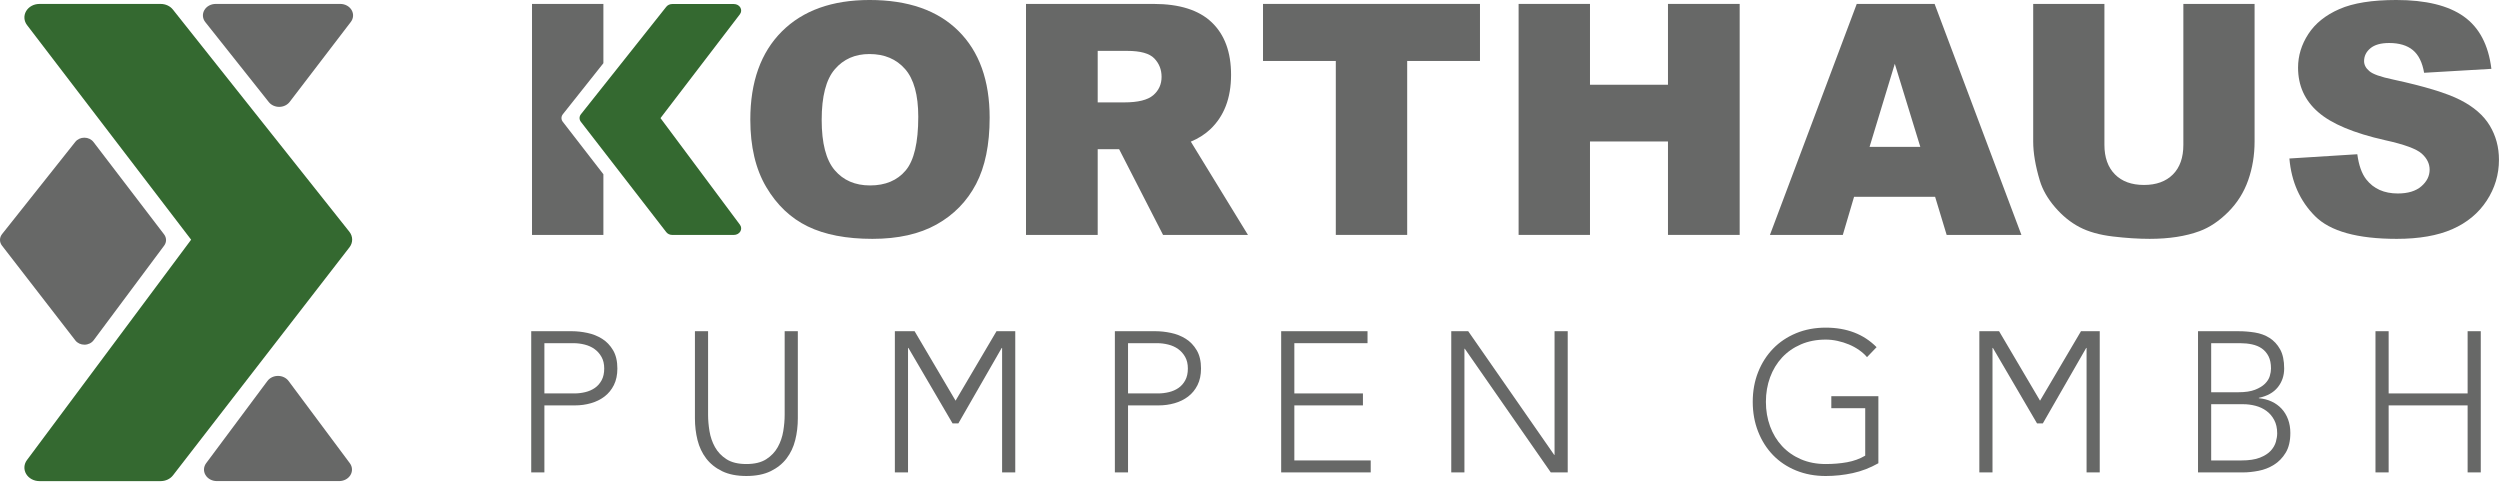
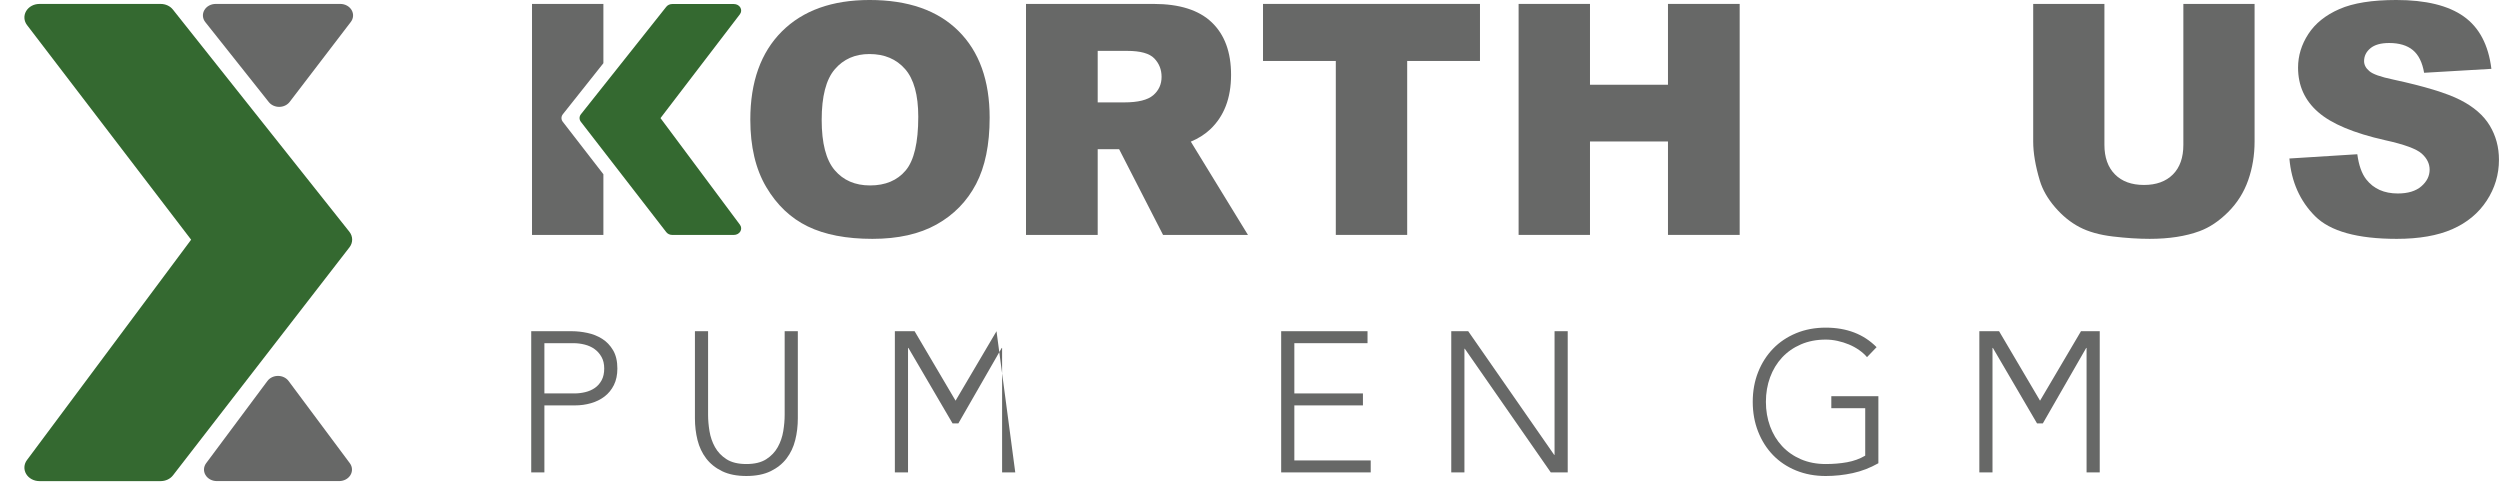
<svg xmlns="http://www.w3.org/2000/svg" width="100%" height="100%" viewBox="0 0 1028 198" version="1.1" xml:space="preserve" style="fill-rule:evenodd;clip-rule:evenodd;stroke-linejoin:round;stroke-miterlimit:2;">
  <g transform="matrix(4.167,0,0,4.167,34.715,56.6)">
-     <path d="M0,20.431C-0.358,20.431 -0.693,20.274 -0.897,20.009L-8.135,10.653C-8.4,10.311 -8.397,9.857 -8.127,9.518L-0.898,0.415C-0.69,0.154 -0.355,0 0.002,0.004C0.358,0.006 0.691,0.165 0.893,0.43L7.862,9.547C8.116,9.88 8.119,10.318 7.869,10.654L0.908,19.995C0.707,20.265 0.371,20.428 0.01,20.431L0,20.431" style="fill:rgb(103,104,103);fill-rule:nonzero;" />
-   </g>
+     </g>
  <g transform="matrix(4.167,0,0,4.167,114.794,1.617)">
    <path d="M0,10.158C-0.406,10.158 -0.788,9.982 -1.024,9.684L-7.29,1.792C-7.565,1.446 -7.601,0.992 -7.386,0.615C-7.17,0.237 -6.738,0 -6.267,0L6.035,0C6.502,0 6.931,0.233 7.149,0.606C7.367,0.978 7.337,1.429 7.072,1.775L1.037,9.667C0.804,9.972 0.421,10.155 0.011,10.158L0,10.158" style="fill:rgb(103,104,103);fill-rule:nonzero;" />
  </g>
  <g transform="matrix(4.167,0,0,4.167,139.495,154.573)">
    <path d="M0,10.378L-12.088,10.378C-12.553,10.378 -12.979,10.147 -13.198,9.778C-13.417,9.409 -13.392,8.962 -13.133,8.614L-7.089,0.502C-6.855,0.188 -6.463,0 -6.044,0C-5.624,0 -5.232,0.188 -4.999,0.502L1.045,8.614C1.304,8.962 1.329,9.409 1.11,9.778C0.892,10.147 0.465,10.378 0,10.378" style="fill:rgb(103,104,103);fill-rule:nonzero;" />
  </g>
  <g transform="matrix(4.167,0,0,4.167,66.081,1.619)">
    <path d="M0,47.087L-11.971,47.087C-12.517,47.087 -13.019,46.816 -13.277,46.382C-13.534,45.948 -13.504,45.421 -13.2,45.013L3.003,23.265L-13.19,2.087C-13.502,1.68 -13.537,1.15 -13.281,0.712C-13.025,0.274 -12.521,0 -11.971,0L0,0C0.478,0 0.926,0.207 1.204,0.557L18.617,22.48C18.981,22.939 18.986,23.554 18.628,24.016L1.214,46.516C0.938,46.874 0.484,47.087 0,47.087" style="fill:rgb(52,105,48);fill-rule:nonzero;" />
  </g>
  <g transform="matrix(4.167,0,0,4.167,337.877,48.913)">
    <path d="M0,0.093C0,2.394 0.428,4.048 1.283,5.053C2.138,6.058 3.301,6.561 4.773,6.561C6.287,6.561 7.458,6.069 8.287,5.084C9.117,4.099 9.531,2.332 9.531,-0.218C9.531,-2.364 9.098,-3.931 8.233,-4.921C7.367,-5.911 6.193,-6.406 4.711,-6.406C3.291,-6.406 2.151,-5.904 1.291,-4.898C0.43,-3.893 0,-2.229 0,0.093M-7.043,0.062C-7.043,-3.659 -6.007,-6.557 -3.934,-8.63C-1.861,-10.703 1.026,-11.739 4.727,-11.739C8.521,-11.739 11.444,-10.721 13.496,-8.684C15.549,-6.647 16.575,-3.794 16.575,-0.125C16.575,2.539 16.126,4.724 15.23,6.429C14.333,8.134 13.037,9.461 11.343,10.409C9.648,11.358 7.536,11.832 5.007,11.832C2.436,11.832 0.308,11.423 -1.376,10.604C-3.061,9.785 -4.426,8.489 -5.473,6.717C-6.52,4.944 -7.043,2.726 -7.043,0.062" style="fill:rgb(103,104,103);fill-rule:nonzero;" />
  </g>
  <g transform="matrix(4.167,0,0,4.167,519.351,96.593)">
    <path d="M0,-22.794L21.41,-22.794L21.41,-17.165L14.227,-17.165L14.227,0L7.183,0L7.183,-17.165L0,-17.165L0,-22.794Z" style="fill:rgb(103,104,103);fill-rule:nonzero;" />
  </g>
  <g transform="matrix(4.167,0,0,4.167,624.451,96.593)">
    <path d="M0,-22.794L7.043,-22.794L7.043,-14.818L14.74,-14.818L14.74,-22.794L21.815,-22.794L21.815,0L14.74,0L14.74,-9.22L7.043,-9.22L7.043,0L0,0L0,-22.794Z" style="fill:rgb(103,104,103);fill-rule:nonzero;" />
  </g>
  <g transform="matrix(4.167,0,0,4.167,789.627,37.829)">
-     <path d="M0,5.412L-2.516,-2.782L-5.006,5.412L0,5.412ZM1.461,10.341L-6.536,10.341L-7.646,14.103L-14.838,14.103L-6.271,-8.691L1.412,-8.691L9.977,14.103L2.601,14.103L1.461,10.341Z" style="fill:rgb(103,104,103);fill-rule:nonzero;" />
-   </g>
+     </g>
  <g transform="matrix(4.167,0,0,4.167,897.798,98.214)">
    <path d="M0,-23.183L7.028,-23.183L7.028,-9.603C7.028,-8.256 6.818,-6.984 6.398,-5.788C5.978,-4.592 5.32,-3.545 4.424,-2.649C3.527,-1.753 2.586,-1.124 1.602,-0.761C0.233,-0.254 -1.41,0 -3.327,0C-4.437,0 -5.647,-0.078 -6.958,-0.233C-8.269,-0.389 -9.365,-0.697 -10.246,-1.158C-11.128,-1.619 -11.933,-2.274 -12.664,-3.123C-13.395,-3.973 -13.895,-4.848 -14.165,-5.749C-14.6,-7.199 -14.818,-8.484 -14.818,-9.603L-14.818,-23.183L-7.79,-23.183L-7.79,-9.279C-7.79,-8.036 -7.445,-7.065 -6.756,-6.366C-6.067,-5.667 -5.11,-5.318 -3.887,-5.318C-2.674,-5.318 -1.723,-5.662 -1.034,-6.351C-0.345,-7.04 0,-8.016 0,-9.279L0,-23.183Z" style="fill:rgb(103,104,103);fill-rule:nonzero;" />
  </g>
  <g transform="matrix(4.167,0,0,4.167,941.399,33.042)">
    <path d="M0,7.711L6.702,7.291C6.847,8.38 7.142,9.209 7.588,9.779C8.313,10.702 9.35,11.163 10.697,11.163C11.703,11.163 12.478,10.927 13.022,10.455C13.566,9.984 13.838,9.437 13.838,8.815C13.838,8.224 13.579,7.696 13.061,7.229C12.543,6.763 11.34,6.322 9.453,5.907C6.365,5.213 4.162,4.29 2.846,3.14C1.519,1.989 0.855,0.523 0.855,-1.26C0.855,-2.432 1.195,-3.538 1.874,-4.58C2.553,-5.622 3.574,-6.44 4.937,-7.036C6.3,-7.633 8.168,-7.93 10.542,-7.93C13.455,-7.93 15.676,-7.389 17.204,-6.306C18.733,-5.222 19.643,-3.499 19.933,-1.136L13.294,-0.747C13.118,-1.773 12.747,-2.52 12.182,-2.986C11.617,-3.453 10.837,-3.686 9.842,-3.686C9.023,-3.686 8.407,-3.512 7.992,-3.165C7.577,-2.818 7.37,-2.395 7.37,-1.898C7.37,-1.535 7.541,-1.208 7.883,-0.918C8.215,-0.617 9.003,-0.338 10.247,-0.079C13.325,0.585 15.53,1.256 16.862,1.935C18.194,2.614 19.164,3.456 19.77,4.462C20.376,5.467 20.68,6.592 20.68,7.835C20.68,9.297 20.275,10.645 19.467,11.878C18.658,13.112 17.529,14.047 16.077,14.685C14.626,15.322 12.797,15.641 10.589,15.641C6.712,15.641 4.027,14.895 2.535,13.402C1.042,11.909 0.197,10.012 0,7.711" style="fill:rgb(103,104,103);fill-rule:nonzero;" />
  </g>
  <g transform="matrix(4.167,0,0,4.167,451.372,77.291)">
    <path d="M0,-13.528L2.899,-13.528C4.215,-13.528 5.112,-13.279 5.588,-12.782C6.065,-12.284 6.304,-11.678 6.304,-10.962C6.304,-10.226 6.029,-9.623 5.48,-9.151C4.93,-8.679 3.977,-8.444 2.619,-8.444L0,-8.444L0,-13.528ZM14.827,4.633L9.189,-4.572C9.926,-4.878 10.558,-5.277 11.085,-5.769C12.469,-7.065 13.161,-8.863 13.161,-11.165C13.161,-13.404 12.526,-15.129 11.256,-16.342C9.986,-17.555 8.076,-18.161 5.526,-18.161L-7.075,-18.161L-7.075,4.633L0,4.633L0,-3.826L2.114,-3.826L6.45,4.633L14.827,4.633Z" style="fill:rgb(103,104,103);fill-rule:nonzero;" />
  </g>
  <g transform="matrix(4.167,0,0,4.167,231.438,51.231)">
    <path d="M0,-1.02L4.002,-6.058L4.002,-11.907L-3.042,-11.907L-3.042,10.887L4.002,10.887L4.002,4.9L-0.005,-0.277C-0.178,-0.5 -0.176,-0.798 0,-1.02" style="fill:rgb(103,104,103);fill-rule:nonzero;" />
  </g>
  <g transform="matrix(4.167,0,0,4.167,304.268,5.841)">
    <path d="M0,20.777L-7.841,10.253L-0.005,0.006C0.146,-0.192 0.163,-0.448 0.039,-0.66C-0.085,-0.872 -0.329,-1.004 -0.595,-1.004L-6.685,-1.004C-6.916,-1.004 -7.133,-0.904 -7.268,-0.735L-11.692,4.836L-15.694,9.874C-15.87,10.095 -15.872,10.393 -15.699,10.617L-11.692,15.794L-7.273,21.504C-7.139,21.678 -6.919,21.781 -6.685,21.781L-0.595,21.781C-0.33,21.781 -0.087,21.649 0.037,21.439C0.162,21.229 0.147,20.975 0,20.777" style="fill:rgb(52,105,48);fill-rule:nonzero;" />
  </g>
  <g transform="matrix(4.167,0,0,4.167,223.853,168.667)">
    <path d="M0,-1.653L2.952,-1.653C3.319,-1.653 3.68,-1.695 4.034,-1.781C4.388,-1.866 4.703,-2.004 4.979,-2.194C5.254,-2.384 5.477,-2.637 5.648,-2.952C5.818,-3.267 5.904,-3.653 5.904,-4.113C5.904,-4.559 5.815,-4.939 5.638,-5.254C5.461,-5.569 5.231,-5.828 4.949,-6.032C4.667,-6.235 4.342,-6.382 3.975,-6.474C3.608,-6.566 3.24,-6.612 2.873,-6.612L0,-6.612L0,-1.653ZM-1.299,-7.793L2.716,-7.793C3.201,-7.793 3.709,-7.737 4.241,-7.625C4.772,-7.514 5.257,-7.32 5.697,-7.045C6.136,-6.769 6.497,-6.392 6.779,-5.913C7.061,-5.434 7.202,-4.834 7.202,-4.113C7.202,-3.483 7.087,-2.939 6.858,-2.479C6.628,-2.02 6.32,-1.643 5.933,-1.348C5.546,-1.053 5.1,-0.833 4.595,-0.689C4.09,-0.544 3.562,-0.472 3.011,-0.472L0,-0.472L0,6.14L-1.299,6.14L-1.299,-7.793Z" style="fill:rgb(103,104,103);fill-rule:nonzero;" />
  </g>
  <g transform="matrix(4.167,0,0,4.167,328.067,159.891)">
    <path d="M0,2.913C0,3.661 -0.085,4.376 -0.256,5.058C-0.426,5.74 -0.712,6.344 -1.112,6.869C-1.512,7.393 -2.037,7.813 -2.686,8.128C-3.336,8.443 -4.133,8.6 -5.077,8.6C-6.022,8.6 -6.819,8.443 -7.468,8.128C-8.118,7.813 -8.643,7.393 -9.043,6.869C-9.443,6.344 -9.728,5.74 -9.899,5.058C-10.069,4.376 -10.154,3.661 -10.154,2.913L-10.154,-5.687L-8.856,-5.687L-8.856,2.579C-8.856,3.077 -8.81,3.609 -8.718,4.173C-8.626,4.737 -8.446,5.262 -8.177,5.747C-7.908,6.232 -7.527,6.632 -7.035,6.947C-6.543,7.262 -5.891,7.42 -5.077,7.42C-4.264,7.42 -3.611,7.262 -3.119,6.947C-2.627,6.632 -2.247,6.232 -1.978,5.747C-1.709,5.262 -1.529,4.737 -1.437,4.173C-1.345,3.609 -1.299,3.077 -1.299,2.579L-1.299,-5.687L0,-5.687L0,2.913Z" style="fill:rgb(103,104,103);fill-rule:nonzero;" />
  </g>
  <g transform="matrix(4.167,0,0,4.167,367.967,194.251)">
-     <path d="M0,-13.933L1.948,-13.933L5.99,-7.077L10.031,-13.933L11.881,-13.933L11.881,0L10.582,0L10.582,-12.28L10.543,-12.28L6.265,-4.834L5.694,-4.834L1.338,-12.28L1.299,-12.28L1.299,0L0,0L0,-13.933Z" style="fill:rgb(103,104,103);fill-rule:nonzero;" />
+     <path d="M0,-13.933L1.948,-13.933L5.99,-7.077L10.031,-13.933L11.881,0L10.582,0L10.582,-12.28L10.543,-12.28L6.265,-4.834L5.694,-4.834L1.338,-12.28L1.299,-12.28L1.299,0L0,0L0,-13.933Z" style="fill:rgb(103,104,103);fill-rule:nonzero;" />
  </g>
  <g transform="matrix(4.167,0,0,4.167,813.904,194.251)">
    <path d="M0,-13.933L1.948,-13.933L5.99,-7.077L10.031,-13.933L11.881,-13.933L11.881,0L10.582,0L10.582,-12.28L10.543,-12.28L6.265,-4.834L5.694,-4.834L1.338,-12.28L1.299,-12.28L1.299,0L0,0L0,-13.933Z" style="fill:rgb(103,104,103);fill-rule:nonzero;" />
  </g>
  <g transform="matrix(4.167,0,0,4.167,463.848,168.667)">
-     <path d="M0,-1.653L2.952,-1.653C3.319,-1.653 3.68,-1.695 4.034,-1.781C4.388,-1.866 4.703,-2.004 4.979,-2.194C5.254,-2.384 5.477,-2.637 5.648,-2.952C5.818,-3.267 5.904,-3.653 5.904,-4.113C5.904,-4.559 5.815,-4.939 5.638,-5.254C5.461,-5.569 5.231,-5.828 4.949,-6.032C4.667,-6.235 4.342,-6.382 3.975,-6.474C3.608,-6.566 3.24,-6.612 2.873,-6.612L0,-6.612L0,-1.653ZM-1.299,-7.793L2.716,-7.793C3.201,-7.793 3.71,-7.737 4.241,-7.625C4.772,-7.514 5.257,-7.32 5.697,-7.045C6.136,-6.769 6.497,-6.392 6.779,-5.913C7.061,-5.434 7.202,-4.834 7.202,-4.113C7.202,-3.483 7.087,-2.939 6.858,-2.479C6.628,-2.02 6.32,-1.643 5.933,-1.348C5.546,-1.053 5.1,-0.833 4.595,-0.689C4.09,-0.544 3.562,-0.472 3.011,-0.472L0,-0.472L0,6.14L-1.299,6.14L-1.299,-7.793Z" style="fill:rgb(103,104,103);fill-rule:nonzero;" />
-   </g>
+     </g>
  <g transform="matrix(4.167,0,0,4.167,526.819,194.251)">
    <path d="M0,-13.933L8.521,-13.933L8.521,-12.752L1.299,-12.752L1.299,-7.793L8.068,-7.793L8.068,-6.612L1.299,-6.612L1.299,-1.181L8.836,-1.181L8.836,0L0,0L0,-13.933Z" style="fill:rgb(103,104,103);fill-rule:nonzero;" />
  </g>
  <g transform="matrix(4.167,0,0,4.167,596.759,194.251)">
    <path d="M0,-13.933L1.673,-13.933L10.154,-1.732L10.193,-1.732L10.193,-13.933L11.492,-13.933L11.492,0L9.82,0L1.338,-12.201L1.299,-12.201L1.299,0L0,0L0,-13.933Z" style="fill:rgb(103,104,103);fill-rule:nonzero;" />
  </g>
  <g transform="matrix(4.167,0,0,4.167,772.389,139.974)">
    <path d="M0,12.121C-0.814,12.581 -1.656,12.905 -2.529,13.095C-3.401,13.285 -4.29,13.381 -5.195,13.381C-6.258,13.381 -7.232,13.2 -8.118,12.84C-9.003,12.479 -9.761,11.973 -10.391,11.324C-11.02,10.675 -11.512,9.901 -11.866,9.002C-12.221,8.104 -12.398,7.123 -12.398,6.06C-12.398,4.997 -12.221,4.02 -11.866,3.128C-11.512,2.236 -11.02,1.465 -10.391,0.816C-9.761,0.166 -9.003,-0.342 -8.118,-0.71C-7.232,-1.077 -6.258,-1.26 -5.195,-1.26C-3.123,-1.26 -1.45,-0.618 -0.177,0.668L-1.122,1.652C-1.332,1.403 -1.591,1.17 -1.899,0.953C-2.208,0.737 -2.542,0.553 -2.903,0.402C-3.264,0.252 -3.641,0.134 -4.034,0.048C-4.428,-0.037 -4.815,-0.08 -5.195,-0.08C-6.1,-0.08 -6.917,0.078 -7.645,0.393C-8.373,0.707 -8.993,1.14 -9.505,1.691C-10.017,2.242 -10.41,2.892 -10.686,3.639C-10.961,4.387 -11.099,5.194 -11.099,6.06C-11.099,6.926 -10.961,7.733 -10.686,8.48C-10.41,9.228 -10.017,9.878 -9.505,10.429C-8.993,10.98 -8.373,11.413 -7.645,11.728C-6.917,12.042 -6.1,12.2 -5.195,12.2C-4.448,12.2 -3.746,12.141 -3.09,12.023C-2.434,11.905 -1.837,11.688 -1.299,11.373L-1.299,6.69L-4.644,6.69L-4.644,5.509L0,5.509L0,12.121Z" style="fill:rgb(103,104,103);fill-rule:nonzero;" />
  </g>
  <g transform="matrix(4.167,0,0,4.167,909.236,141.118)">
-     <path d="M0,11.571L2.972,11.571C3.732,11.571 4.346,11.479 4.811,11.296C5.277,11.112 5.634,10.882 5.884,10.607C6.133,10.331 6.3,10.039 6.386,9.731C6.471,9.423 6.514,9.144 6.514,8.895C6.514,8.383 6.415,7.944 6.218,7.576C6.022,7.209 5.766,6.911 5.451,6.681C5.136,6.451 4.778,6.284 4.379,6.179C3.978,6.074 3.575,6.022 3.168,6.022L0,6.022L0,11.571ZM0,4.841L2.696,4.841C3.365,4.841 3.909,4.759 4.329,4.595C4.749,4.431 5.077,4.231 5.313,3.995C5.549,3.759 5.707,3.506 5.785,3.237C5.864,2.968 5.904,2.722 5.904,2.499C5.904,2.014 5.822,1.611 5.658,1.289C5.494,0.968 5.274,0.712 4.998,0.521C4.723,0.331 4.401,0.197 4.034,0.118C3.667,0.039 3.279,0 2.873,0L0,0L0,4.841ZM-1.299,-1.181L2.716,-1.181C3.24,-1.181 3.772,-1.138 4.31,-1.053C4.848,-0.968 5.33,-0.79 5.756,-0.522C6.182,-0.252 6.53,0.121 6.799,0.6C7.068,1.079 7.203,1.712 7.203,2.499C7.203,3.208 6.992,3.824 6.573,4.349C6.153,4.874 5.53,5.221 4.703,5.392L4.703,5.431C5.162,5.471 5.582,5.579 5.962,5.756C6.343,5.933 6.671,6.169 6.947,6.464C7.222,6.76 7.435,7.111 7.586,7.517C7.737,7.924 7.812,8.37 7.812,8.855C7.812,9.656 7.658,10.308 7.35,10.813C7.042,11.318 6.654,11.716 6.189,12.004C5.723,12.293 5.218,12.489 4.674,12.594C4.129,12.699 3.621,12.752 3.149,12.752L-1.299,12.752L-1.299,-1.181Z" style="fill:rgb(103,104,103);fill-rule:nonzero;" />
-   </g>
+     </g>
  <g transform="matrix(4.167,0,0,4.167,976.798,194.251)">
-     <path d="M0,-13.933L1.299,-13.933L1.299,-7.793L9.092,-7.793L9.092,-13.933L10.39,-13.933L10.39,0L9.092,0L9.092,-6.612L1.299,-6.612L1.299,0L0,0L0,-13.933Z" style="fill:rgb(103,104,103);fill-rule:nonzero;" />
-   </g>
+     </g>
</svg>